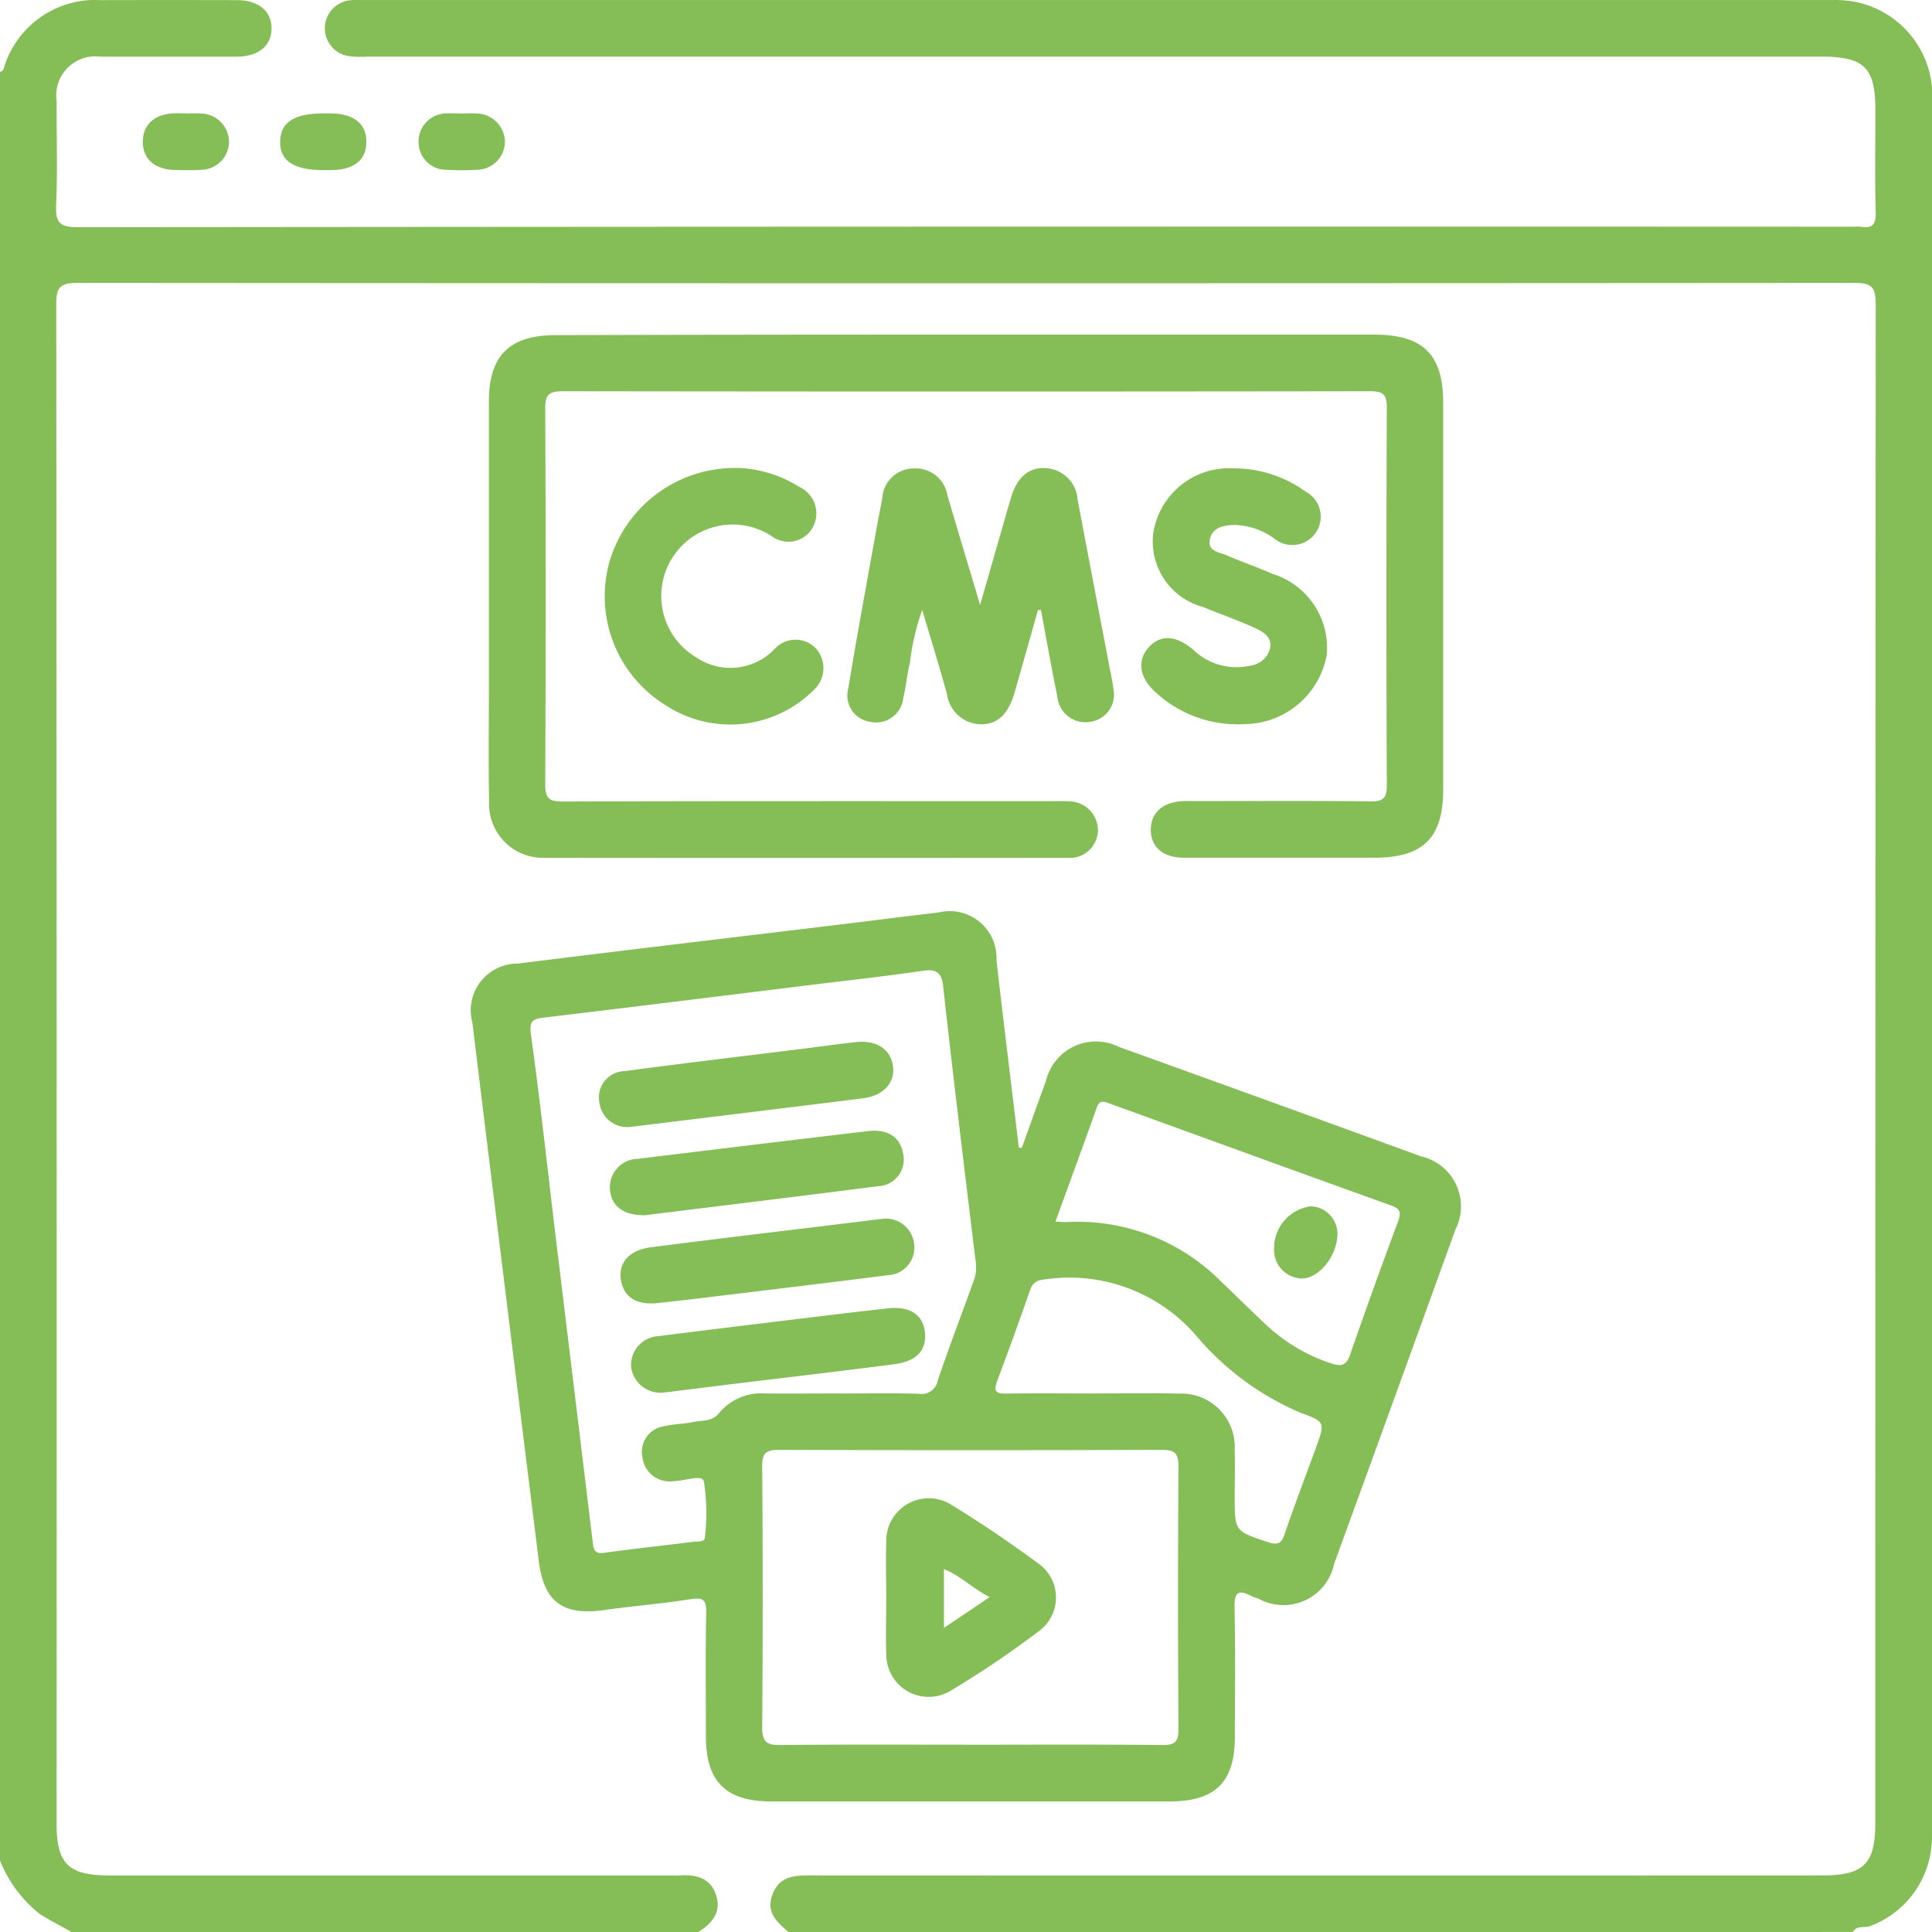
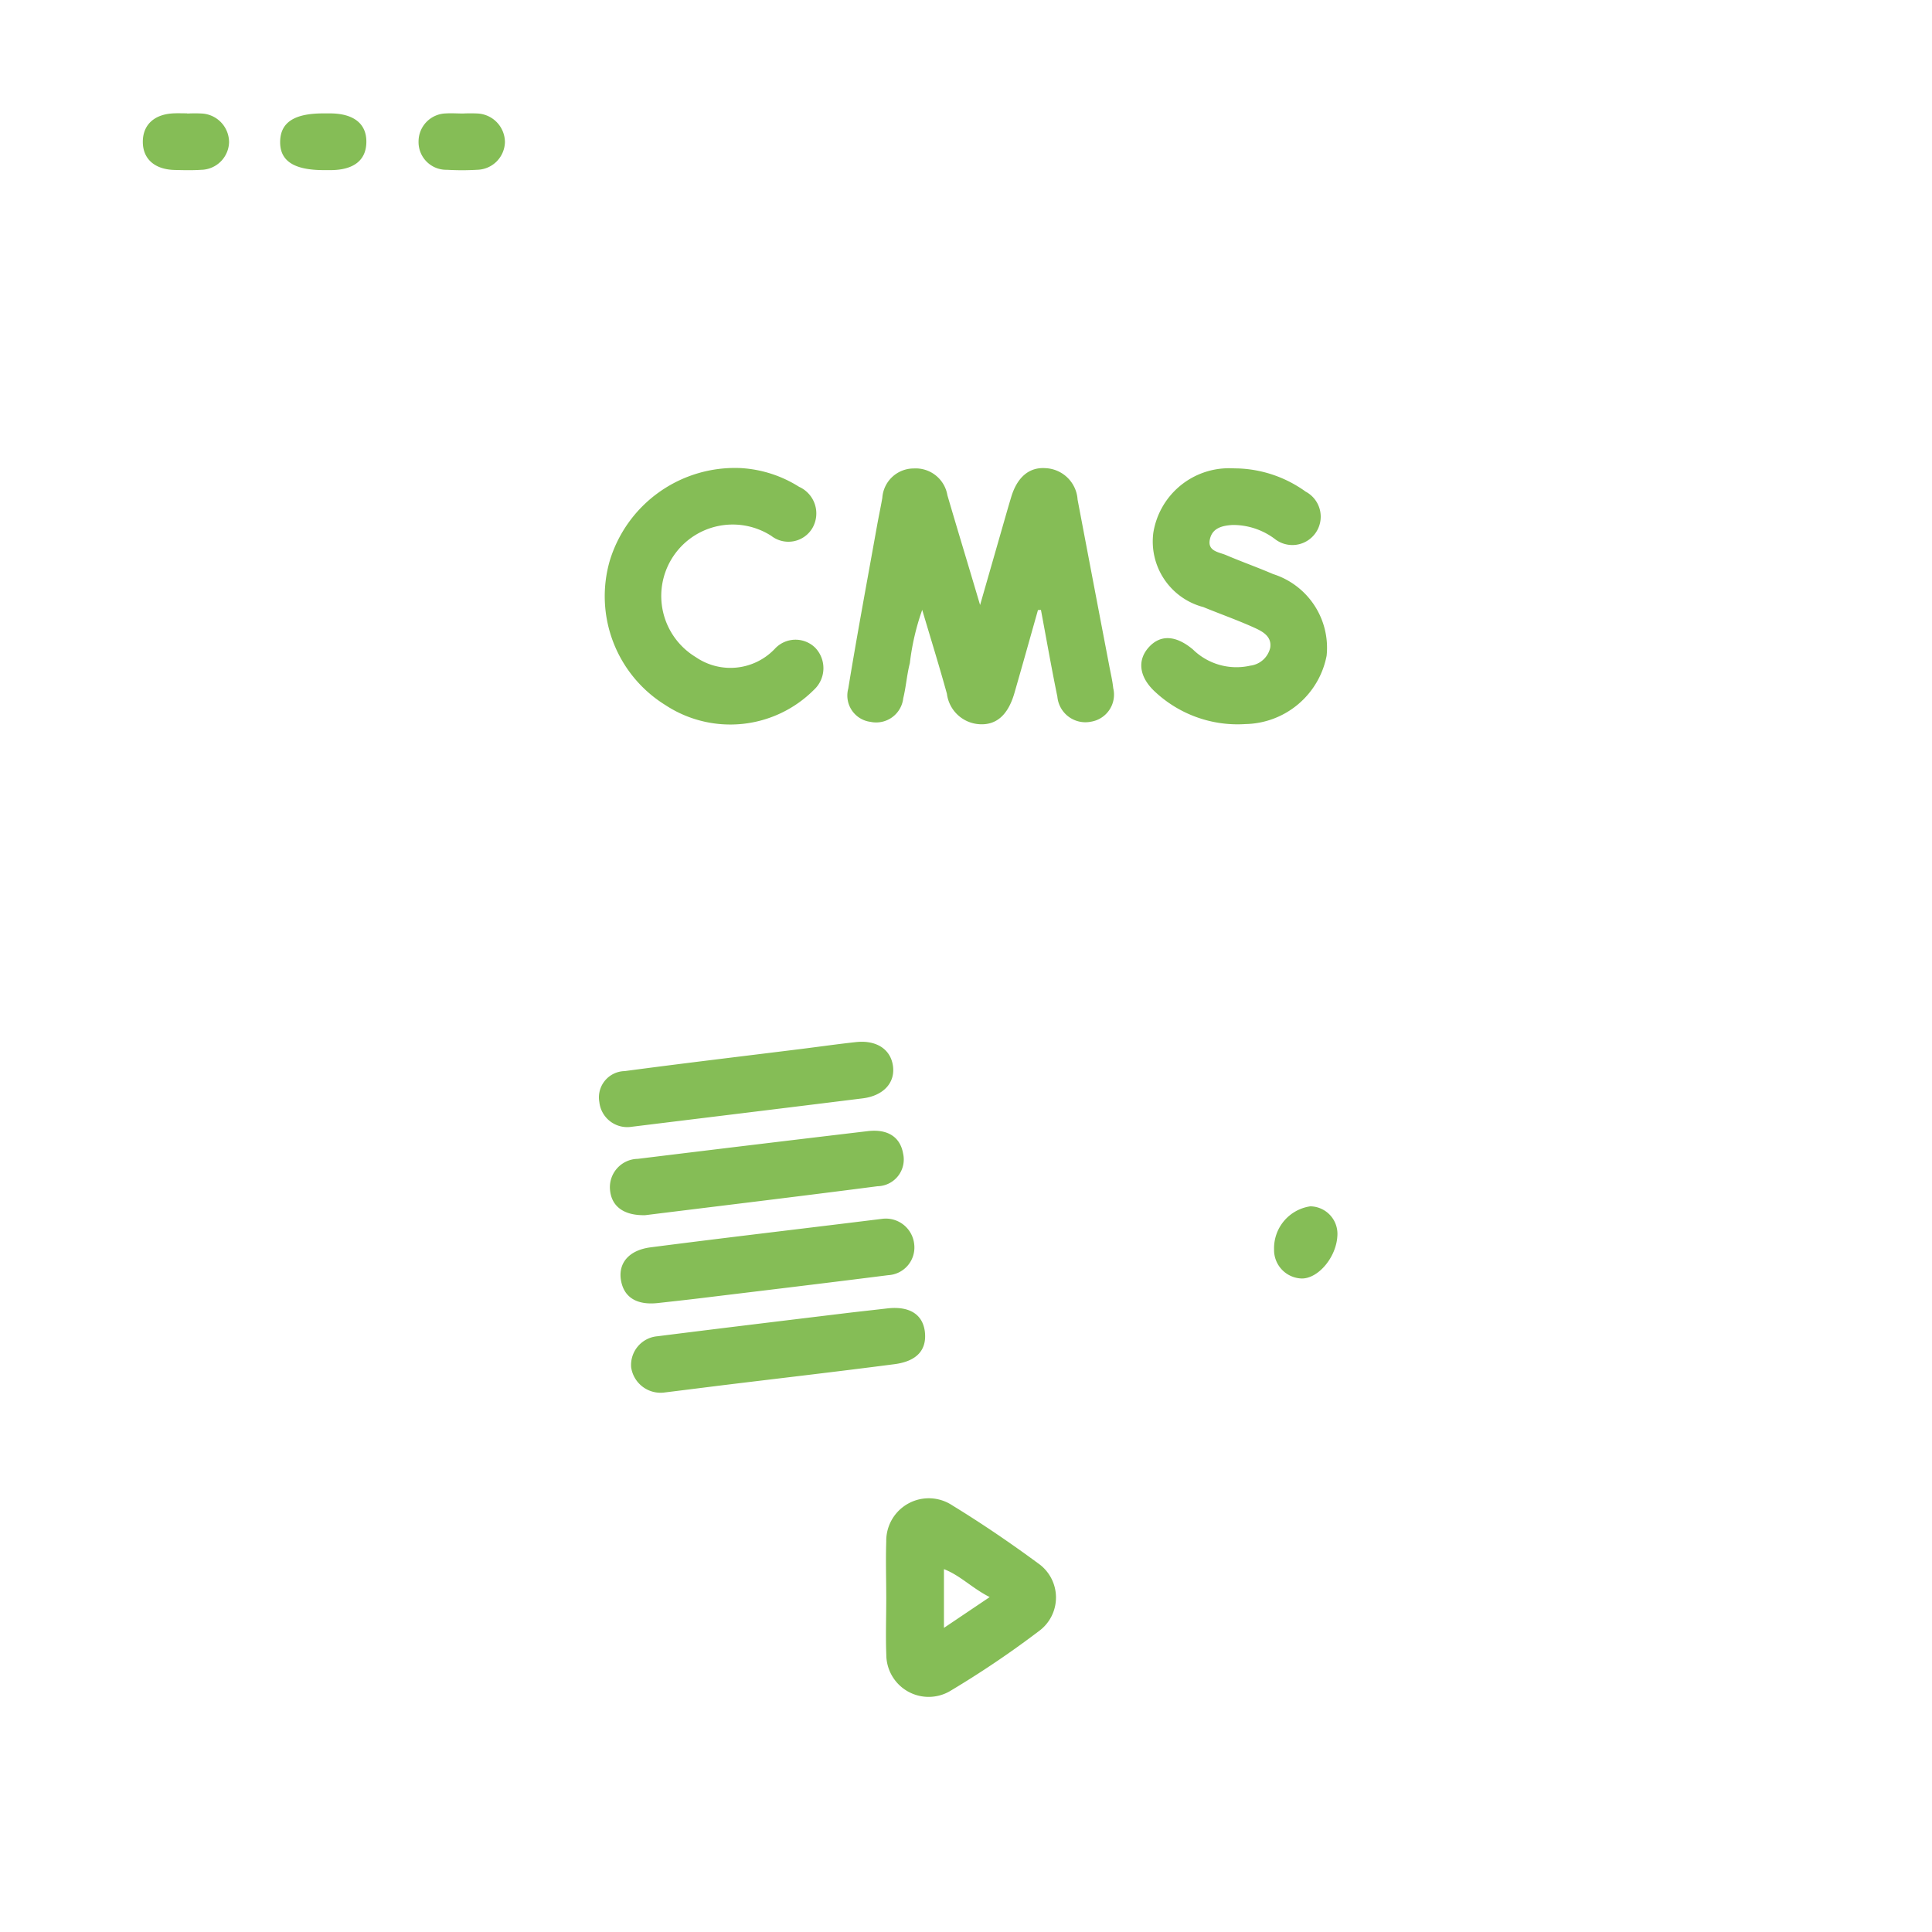
<svg xmlns="http://www.w3.org/2000/svg" width="64.996" height="65">
  <defs>
    <style>.a{fill:#85bd56}</style>
  </defs>
-   <path d="M26.53 65c-.39-.333-.77-.669-.542-1.269s.706-.639 1.244-.639q17.041.007 34.082 0c1.386 0 1.775-.387 1.775-1.769q0-25.547.014-51.093c0-.582-.15-.713-.719-.712q-29.893.023-59.786 0c-.594 0-.707.168-.706.725q.022 25.547.012 51.094c0 1.371.393 1.757 1.786 1.757h18.85c.106 0 .212.007.317 0 .551-.041 1.04.079 1.232.658s-.138.959-.6 1.248H2.412c-.354-.2-.716-.388-1.062-.6A4.344 4.344 0 0 1 0 62.59V2.416c.136-.024.126-.149.165-.24A3.209 3.209 0 0 1 3.402.005q2.285-.006 4.569 0c.728 0 1.17.375 1.164.96s-.445.94-1.183.942h-4.57a1.314 1.314 0 0 0-1.477 1.491c-.006 1.164.036 2.329-.017 3.49-.027.6.115.756.74.756q29.861-.03 59.722-.016a1.6 1.6 0 0 1 .253 0c.377.061.508-.064.5-.472-.032-1.142-.011-2.285-.011-3.427 0-1.464-.365-1.825-1.845-1.825H12.375a3.39 3.39 0 0 1-.633-.015.947.947 0 0 1 0-1.875 2.293 2.293 0 0 1 .443-.013h49.44a3.856 3.856 0 0 1 .757.056 3.228 3.228 0 0 1 2.615 3.459v57.947c0 .169.009.34-.007.508a3.2 3.2 0 0 1-2.045 2.815c-.2.089-.473-.035-.614.209Z" class="a" />
-   <path d="M34.374 38.623c.27-.749.534-1.5.811-2.245a1.729 1.729 0 0 1 2.458-1.158q5.087 1.831 10.167 3.683a1.725 1.725 0 0 1 1.151 2.465q-2.029 5.622-4.077 11.237a1.74 1.74 0 0 1-2.551 1.174 1.645 1.645 0 0 1-.238-.085c-.424-.229-.573-.137-.563.372.029 1.459.013 2.919.01 4.379 0 1.5-.658 2.156-2.165 2.157H25.922c-1.5 0-2.171-.677-2.174-2.163 0-1.4-.017-2.793.009-4.189.008-.431-.1-.52-.526-.451-.959.155-1.931.228-2.893.364-1.39.2-2.04-.26-2.212-1.645q-1.127-9.06-2.236-18.123a1.573 1.573 0 0 1 1.524-1.978c3.628-.452 7.259-.881 10.889-1.319 1.091-.132 2.181-.274 3.273-.4a1.573 1.573 0 0 1 1.947 1.608c.241 2.1.5 4.2.752 6.295ZM28.25 46.88c.888 0 1.776-.018 2.663.009a.547.547 0 0 0 .633-.442c.379-1.117.8-2.22 1.2-3.329a1.277 1.277 0 0 0 .085-.614c-.378-3.1-.756-6.205-1.1-9.311-.057-.513-.249-.6-.716-.53-1.253.184-2.513.321-3.77.476-2.976.367-5.952.738-8.929 1.092-.374.044-.519.1-.456.556.3 2.176.541 4.359.8 6.539l1.282 10.566c.028.231.057.394.377.349 1-.141 2.013-.244 3.018-.374.132-.017.369.024.377-.147a6.882 6.882 0 0 0-.035-1.884c-.059-.244-.636-.015-.977-.011-.042 0-.085.013-.126.011a.918.918 0 0 1-.965-.828.867.867 0 0 1 .726-1.027c.327-.077.672-.074 1-.144.294-.063.619 0 .858-.305a1.85 1.85 0 0 1 1.578-.652c.826.005 1.653-.001 2.477-.001Zm4.373 11.816c2.157 0 4.314-.014 6.471.012.453.005.555-.123.552-.562q-.03-4.41 0-8.819c0-.459-.144-.552-.573-.551q-6.44.023-12.88 0c-.457 0-.554.139-.551.57a594.33 594.33 0 0 1 0 8.756c-.005.53.175.61.641.605 2.11-.024 4.225-.012 6.34-.012Zm2.884-17.6c.174.008.274.021.374.017a6.8 6.8 0 0 1 5.175 1.977c.473.454.942.912 1.417 1.365a5.954 5.954 0 0 0 2.3 1.41c.354.114.518.079.647-.292q.778-2.241 1.607-4.463c.11-.3.105-.438-.231-.558-3.155-1.131-6.3-2.28-9.454-3.423-.182-.066-.344-.151-.445.133-.451 1.267-.916 2.528-1.39 3.835Zm1.243 5.783c.972 0 1.944-.021 2.915.005a1.793 1.793 0 0 1 1.872 1.879c.015.528 0 1.056 0 1.584 0 1.174 0 1.163 1.134 1.537.312.1.438.047.546-.271.332-.977.7-1.94 1.054-2.909.311-.855.315-.871-.513-1.174a9.418 9.418 0 0 1-3.57-2.659 5.632 5.632 0 0 0-4.961-1.84c-.273.028-.466.062-.571.364a142.165 142.165 0 0 1-1.118 3.088c-.113.306-.039.406.293.4.975-.015 1.947-.004 2.919-.003ZM32.527 11.258h13.705c1.644 0 2.319.666 2.319 2.295v13.008c0 1.63-.673 2.294-2.316 2.294h-6.408c-.7 0-1.108-.358-1.112-.935s.4-.939 1.1-.97c.148-.006.3 0 .444 0 1.946 0 3.892-.014 5.837.011.442.006.561-.109.559-.556q-.027-6.345 0-12.69c0-.454-.129-.554-.566-.553q-13.578.019-27.156 0c-.476 0-.594.12-.591.593q.029 6.313 0 12.627c0 .489.139.583.6.582 5.478-.016 10.956-.011 16.433-.01.19 0 .382-.01.571.006a.977.977 0 0 1 .991.952.947.947 0 0 1-1.041.946q-8.788.009-17.575 0a1.811 1.811 0 0 1-1.866-1.9c-.027-1.247-.008-2.5-.008-3.743v-9.708c0-1.547.694-2.232 2.253-2.233q6.912-.018 13.827-.016Z" class="a" />
  <path d="M34.919 20.523c-.263.93-.523 1.86-.791 2.789-.208.722-.59 1.079-1.157 1.053a1.173 1.173 0 0 1-1.115-1.025c-.252-.913-.533-1.818-.831-2.823a8.231 8.231 0 0 0-.416 1.792c-.1.388-.127.792-.222 1.181a.917.917 0 0 1-1.1.795.893.893 0 0 1-.75-1.12c.3-1.831.642-3.657.969-5.484.056-.312.123-.621.177-.933a1.059 1.059 0 0 1 1.056-.988 1.081 1.081 0 0 1 1.133.9c.343 1.172.7 2.341 1.1 3.694l.714-2.487c.111-.385.219-.77.335-1.153.2-.658.6-1.006 1.156-.964a1.131 1.131 0 0 1 1.075 1.058q.531 2.8 1.066 5.594c.047.249.107.5.133.747a.923.923 0 0 1-.747 1.13.947.947 0 0 1-1.132-.841c-.2-.971-.37-1.947-.553-2.92ZM41.624 15.758a4.122 4.122 0 0 1 2.3.781.954.954 0 1 1-1.045 1.586 2.341 2.341 0 0 0-1.417-.464c-.323.021-.662.09-.754.459-.106.426.289.448.54.555.523.223 1.06.413 1.582.638a2.6 2.6 0 0 1 1.8 2.746 2.837 2.837 0 0 1-2.73 2.3 4.067 4.067 0 0 1-3.023-1.069c-.546-.492-.63-1.057-.243-1.5s.912-.434 1.5.061a2.093 2.093 0 0 0 1.927.543.786.786 0 0 0 .671-.6c.063-.39-.269-.557-.55-.684-.556-.251-1.134-.454-1.7-.687a2.28 2.28 0 0 1-1.682-2.5 2.578 2.578 0 0 1 2.45-2.169c.119-.006.247.004.374.004ZM24.921 15.747a4.107 4.107 0 0 1 1.961.63.982.982 0 0 1 .448 1.389.938.938 0 0 1-1.383.261 2.403 2.403 0 1 0-2.544 4.077 2.06 2.06 0 0 0 2.661-.274.945.945 0 0 1 1.361-.039.992.992 0 0 1-.045 1.418 3.974 3.974 0 0 1-5 .508 4.306 4.306 0 0 1-1.869-4.844 4.4 4.4 0 0 1 4.41-3.126ZM6.3 3.82a4.705 4.705 0 0 1 .506 0 .969.969 0 0 1 .9.968.956.956 0 0 1-.94.925c-.294.02-.591.012-.886.005-.685-.015-1.085-.38-1.075-.969.01-.565.4-.912 1.05-.936.148-.006.3 0 .443 0ZM10.896 5.723c-1.014 0-1.487-.312-1.471-.971.015-.636.479-.937 1.447-.937h.253c.785.008 1.214.356 1.2.976-.011.6-.423.923-1.179.932ZM15.572 3.819a5.047 5.047 0 0 1 .506 0 .971.971 0 0 1 .909.962.956.956 0 0 1-.935.931 8.773 8.773 0 0 1-1.013 0 .932.932 0 0 1-.958-.959.944.944 0 0 1 .921-.937c.189-.012.38.002.57.003ZM22.321 46.85a1 1 0 0 1-1.088-.853.97.97 0 0 1 .887-1.043c2.092-.264 4.185-.516 6.278-.77.481-.059.964-.109 1.445-.166.745-.087 1.2.194 1.271.784.07.608-.262.993-1.025 1.092-1.9.247-3.808.468-5.713.7-.711.088-1.418.178-2.055.256ZM21.194 37.914a.944.944 0 0 1-1.031-.838.884.884 0 0 1 .851-1.042c1.964-.262 3.932-.495 5.9-.74.628-.078 1.254-.168 1.882-.236.709-.077 1.193.26 1.25.847.053.545-.346.962-1.025 1.046-2.618.326-5.232.644-7.827.963ZM29.675 41.004a.96.96 0 0 1 1.08.849.932.932 0 0 1-.875 1.046c-2.1.267-4.195.517-6.293.772-.482.059-.966.111-1.449.165-.71.079-1.145-.186-1.246-.758s.252-1.02 1-1.116c2.243-.29 4.489-.554 6.733-.829ZM21.706 40.881c-.726.016-1.128-.3-1.182-.834a.954.954 0 0 1 .93-1.061q3.87-.474 7.742-.933c.669-.079 1.09.2 1.186.754a.9.9 0 0 1-.861 1.1c-2.64.343-5.284.66-7.815.974ZM29.815 53.763c0-.634-.021-1.268 0-1.9a1.431 1.431 0 0 1 2.22-1.221c.988.605 1.95 1.259 2.883 1.947a1.4 1.4 0 0 1 .024 2.291 32.576 32.576 0 0 1-2.988 2.015 1.424 1.424 0 0 1-2.137-1.23c-.025-.633-.001-1.268-.002-1.902Zm3.48-.034c-.593-.3-.99-.729-1.539-.94v1.976ZM44.082 40.583a.926.926 0 0 1 .909 1c-.038.709-.634 1.425-1.19 1.428a.959.959 0 0 1-.939-.98 1.425 1.425 0 0 1 1.22-1.448Z" class="a" />
</svg>